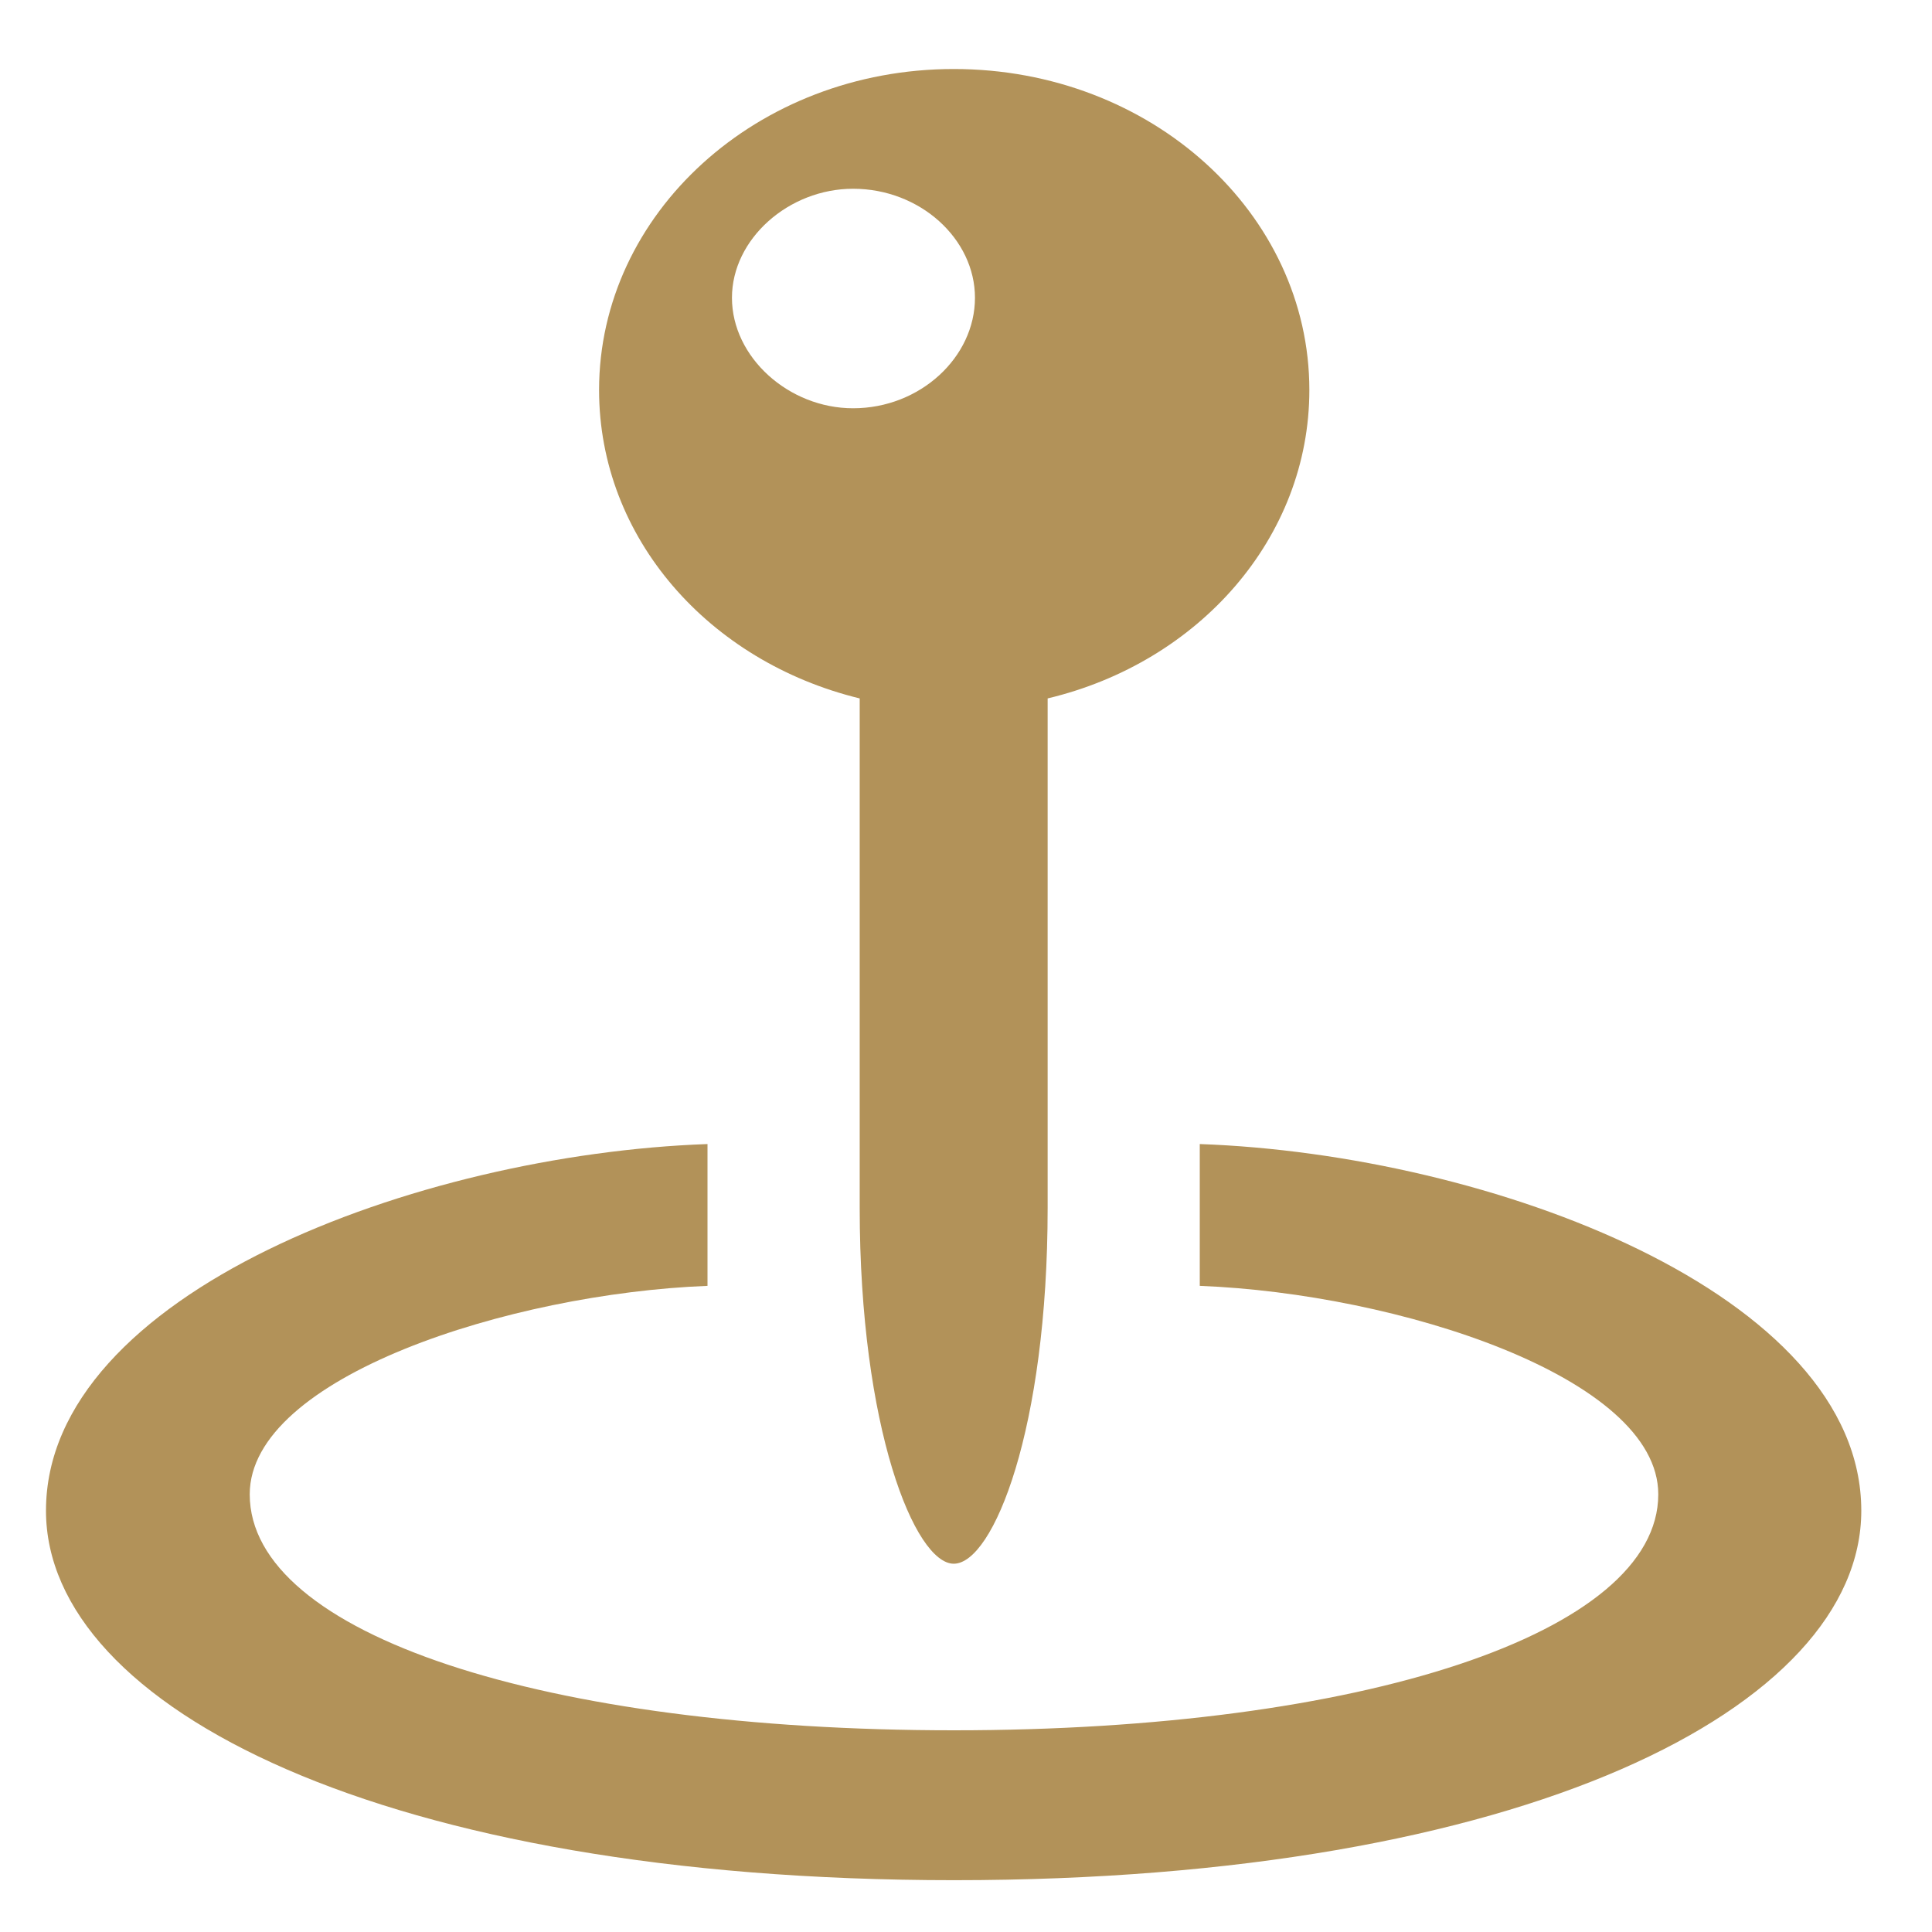
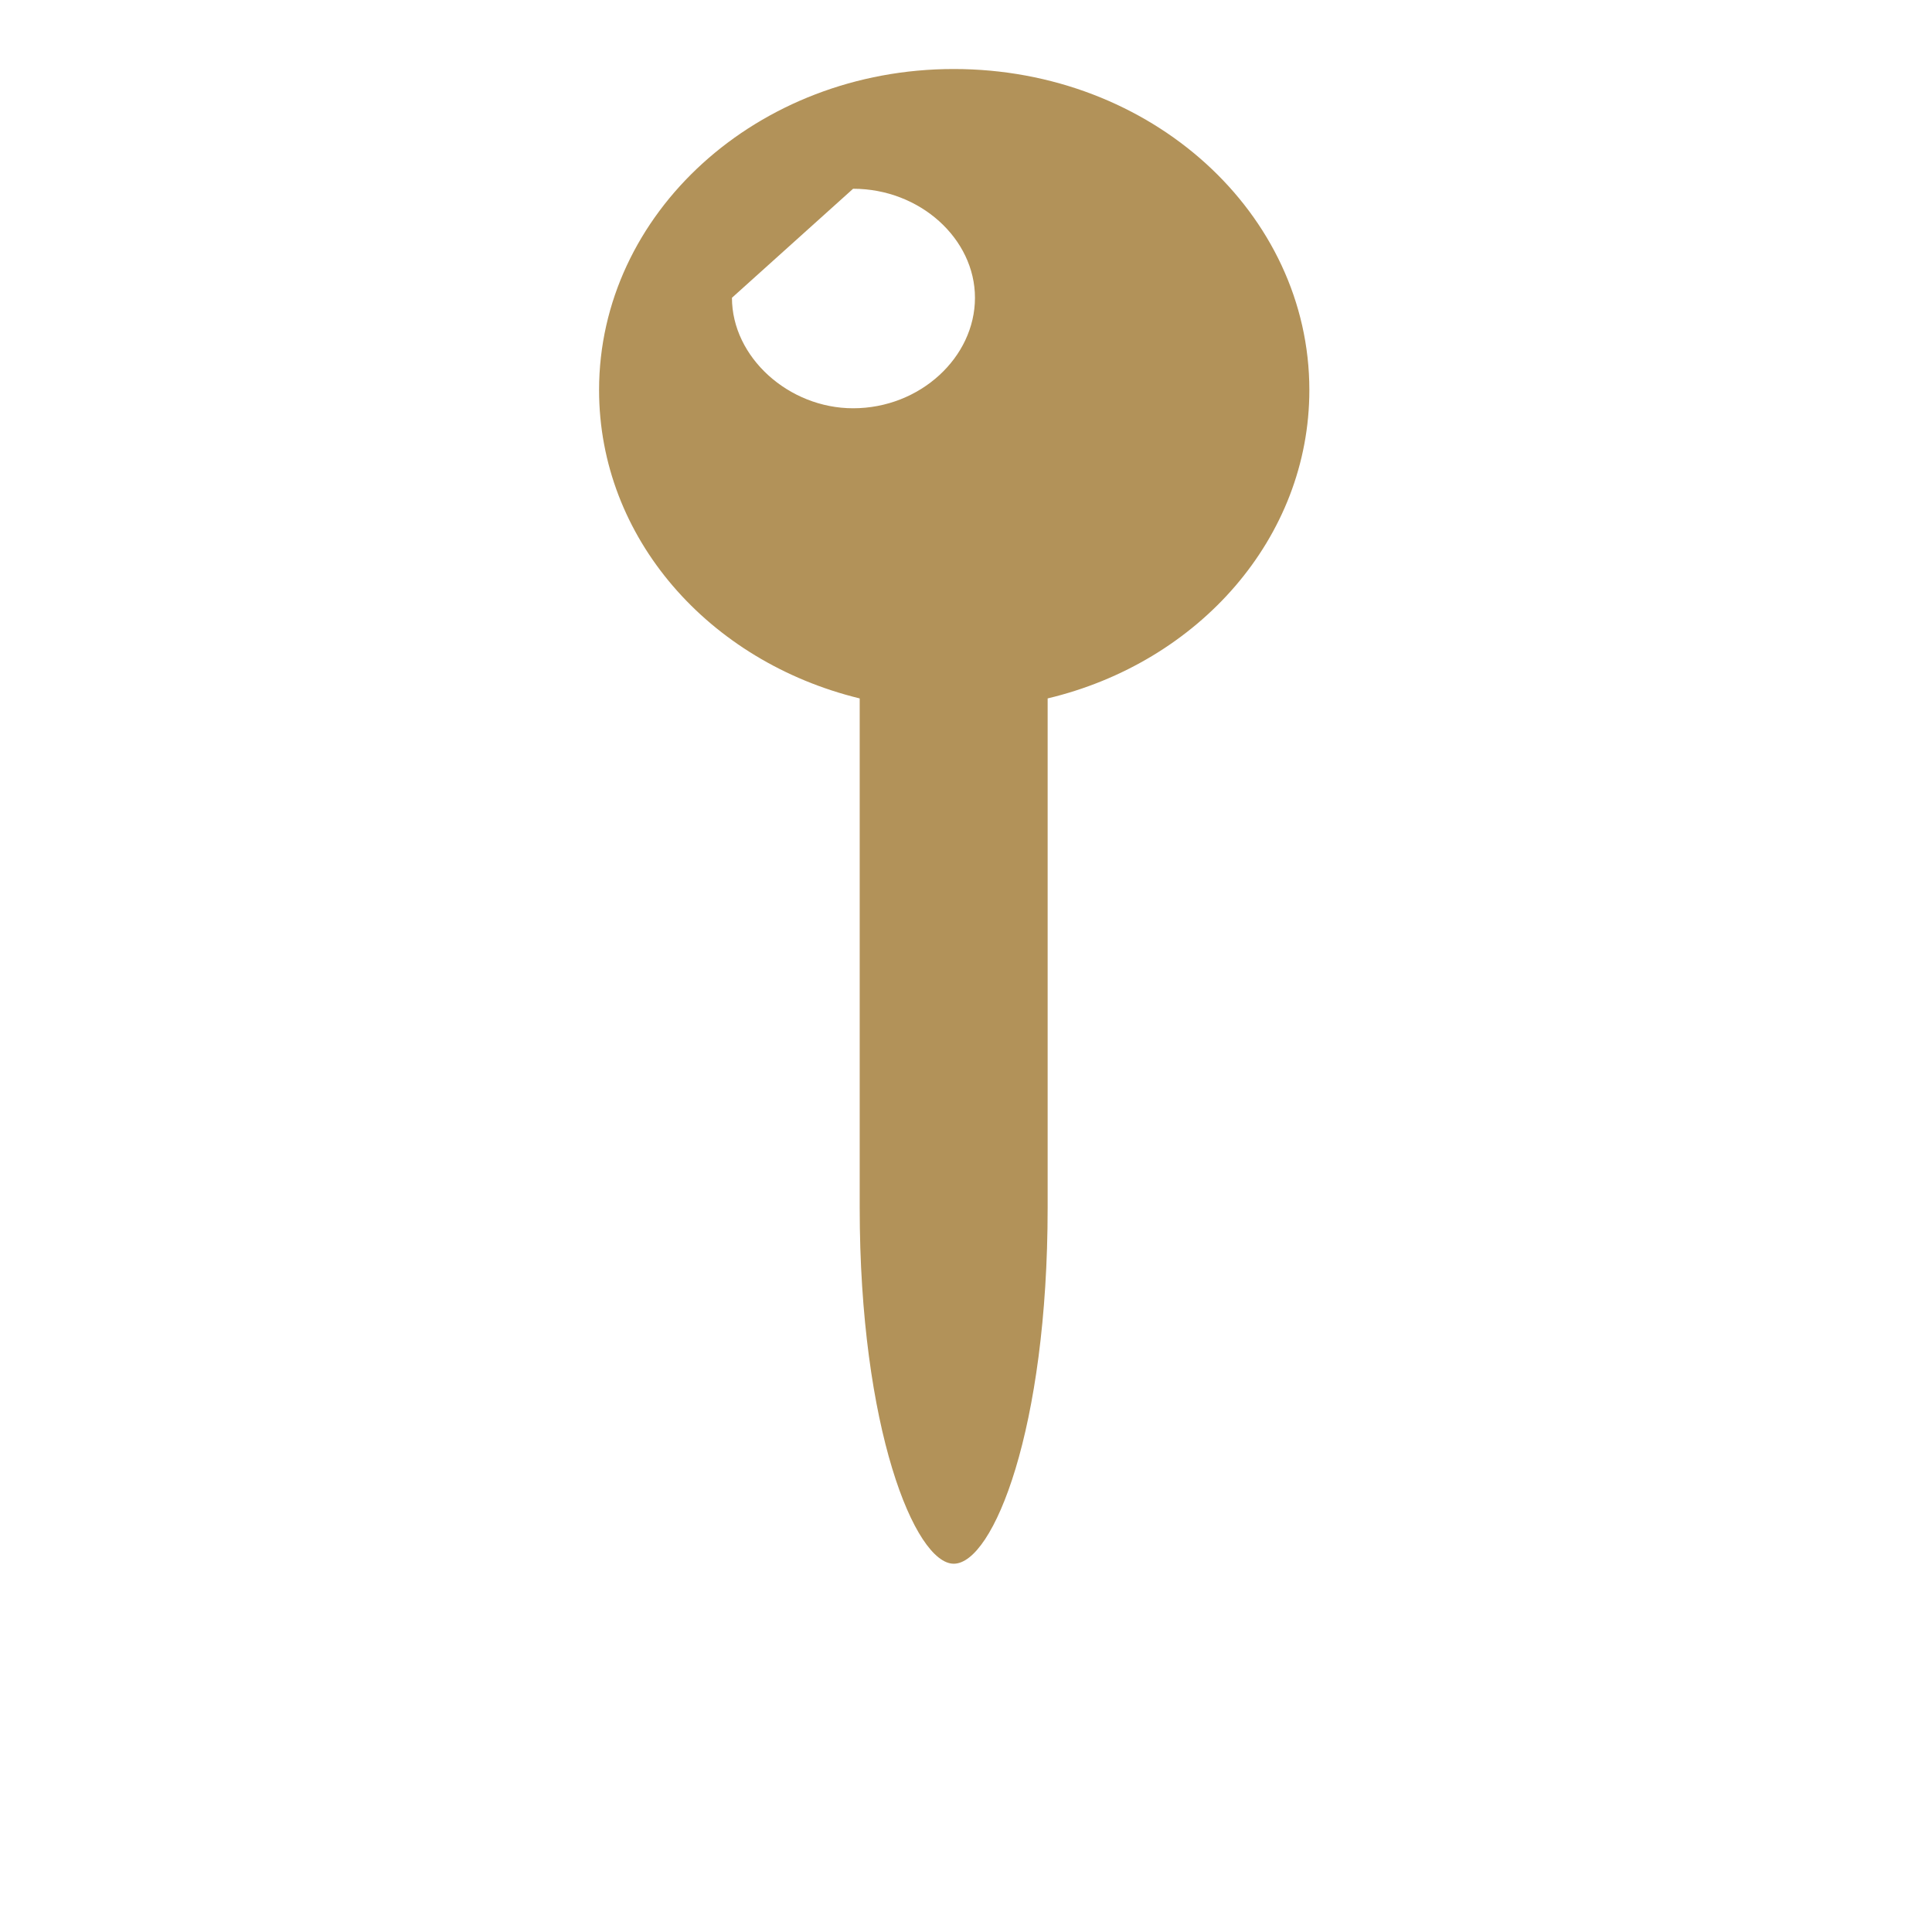
<svg xmlns="http://www.w3.org/2000/svg" width="50" height="50" viewBox="0 0 50 50" fill="none">
-   <path d="M24.689 48.659C39.413 48.659 48.17 44.197 48.17 39.096C48.17 33.474 38.561 29.875 31.05 29.608V33.278C36.161 33.476 42.916 35.639 42.916 38.673C42.916 42.272 35.223 44.78 24.689 44.78C14.117 44.78 6.463 42.306 6.463 38.673C6.463 35.639 13.199 33.476 18.31 33.278V29.608C10.799 29.875 1.19 33.474 1.19 39.096C1.19 44.197 9.966 48.659 24.689 48.659Z" fill="#B29259" />
-   <path fill-rule="evenodd" clip-rule="evenodd" d="M22.249 18.075C18.342 17.123 15.504 13.919 15.504 10.093C15.504 5.528 19.592 1.786 24.683 1.786C29.798 1.786 33.886 5.528 33.886 10.093C33.886 13.919 31.025 17.144 27.113 18.075V31.258C27.113 36.977 25.708 40.469 24.683 40.469C23.678 40.469 22.249 36.956 22.249 31.258V18.075ZM18.943 7.706C18.943 9.246 20.413 10.566 22.078 10.566C23.812 10.566 25.232 9.246 25.232 7.706C25.232 6.183 23.812 4.885 22.078 4.885C20.413 4.885 18.943 6.183 18.943 7.706Z" fill="#B29259" />
+   <path fill-rule="evenodd" clip-rule="evenodd" d="M22.249 18.075C18.342 17.123 15.504 13.919 15.504 10.093C15.504 5.528 19.592 1.786 24.683 1.786C29.798 1.786 33.886 5.528 33.886 10.093C33.886 13.919 31.025 17.144 27.113 18.075V31.258C27.113 36.977 25.708 40.469 24.683 40.469C23.678 40.469 22.249 36.956 22.249 31.258V18.075ZM18.943 7.706C18.943 9.246 20.413 10.566 22.078 10.566C23.812 10.566 25.232 9.246 25.232 7.706C25.232 6.183 23.812 4.885 22.078 4.885Z" fill="#B29259" />
</svg>